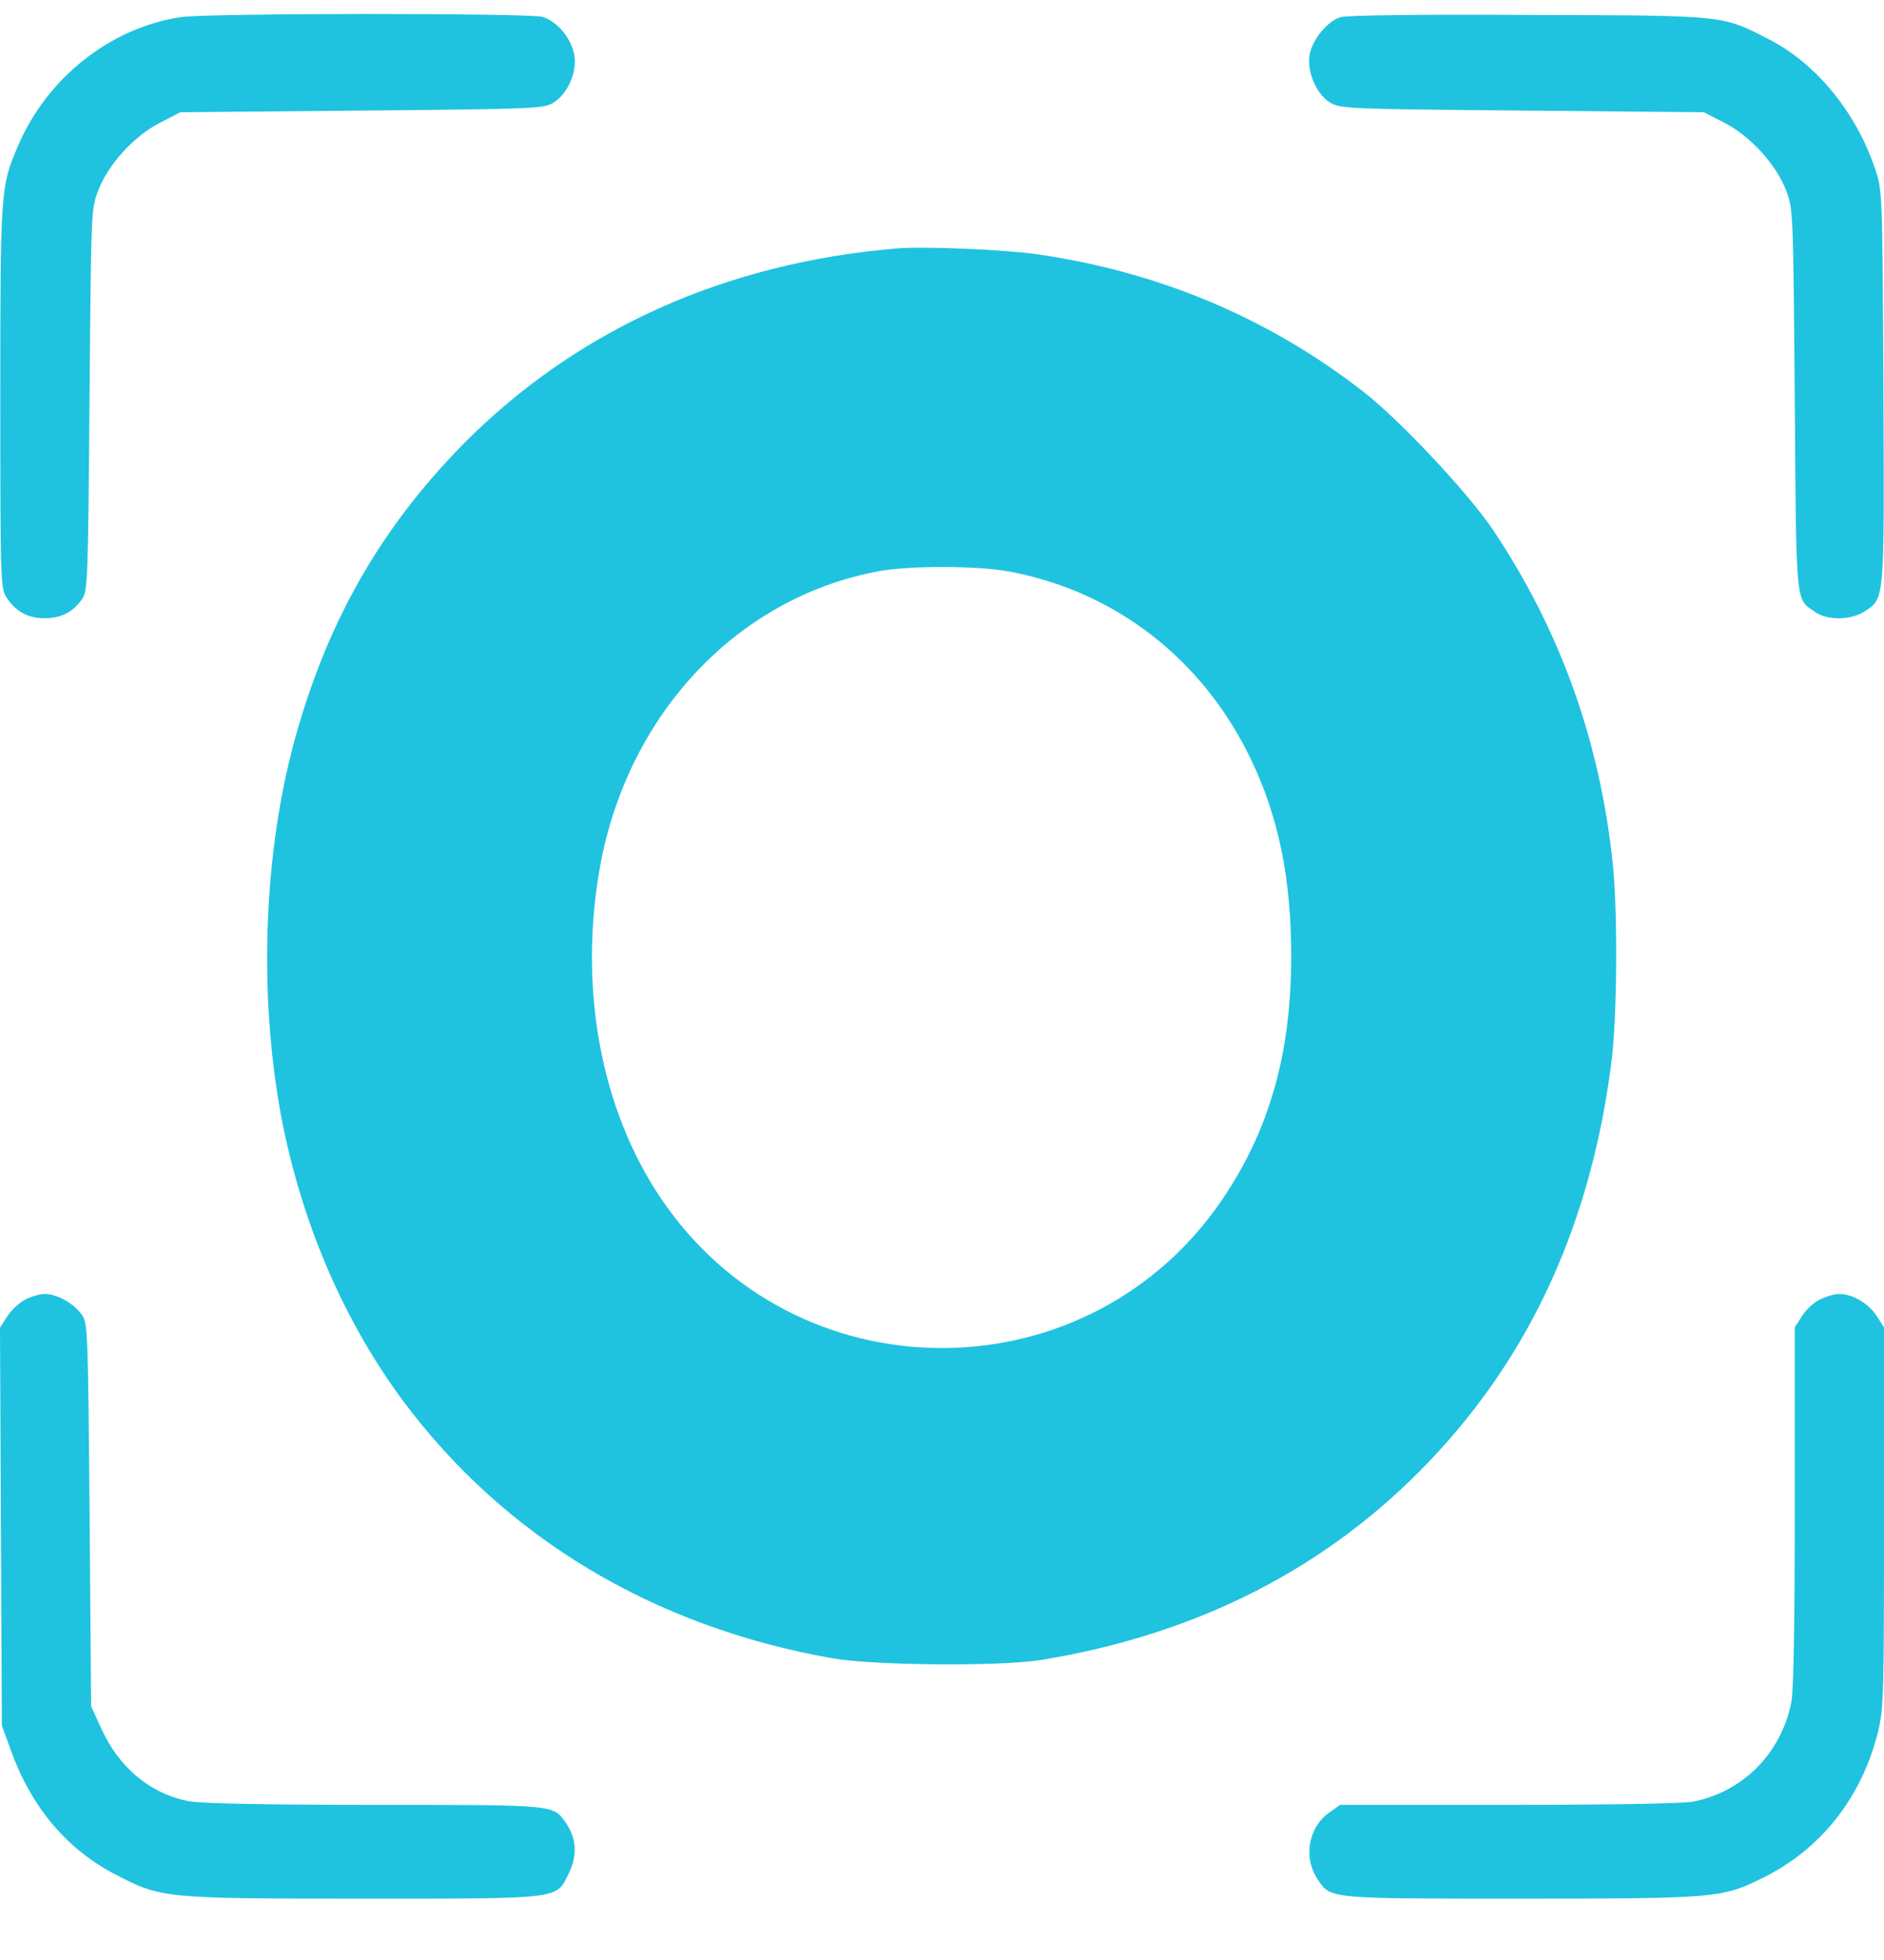
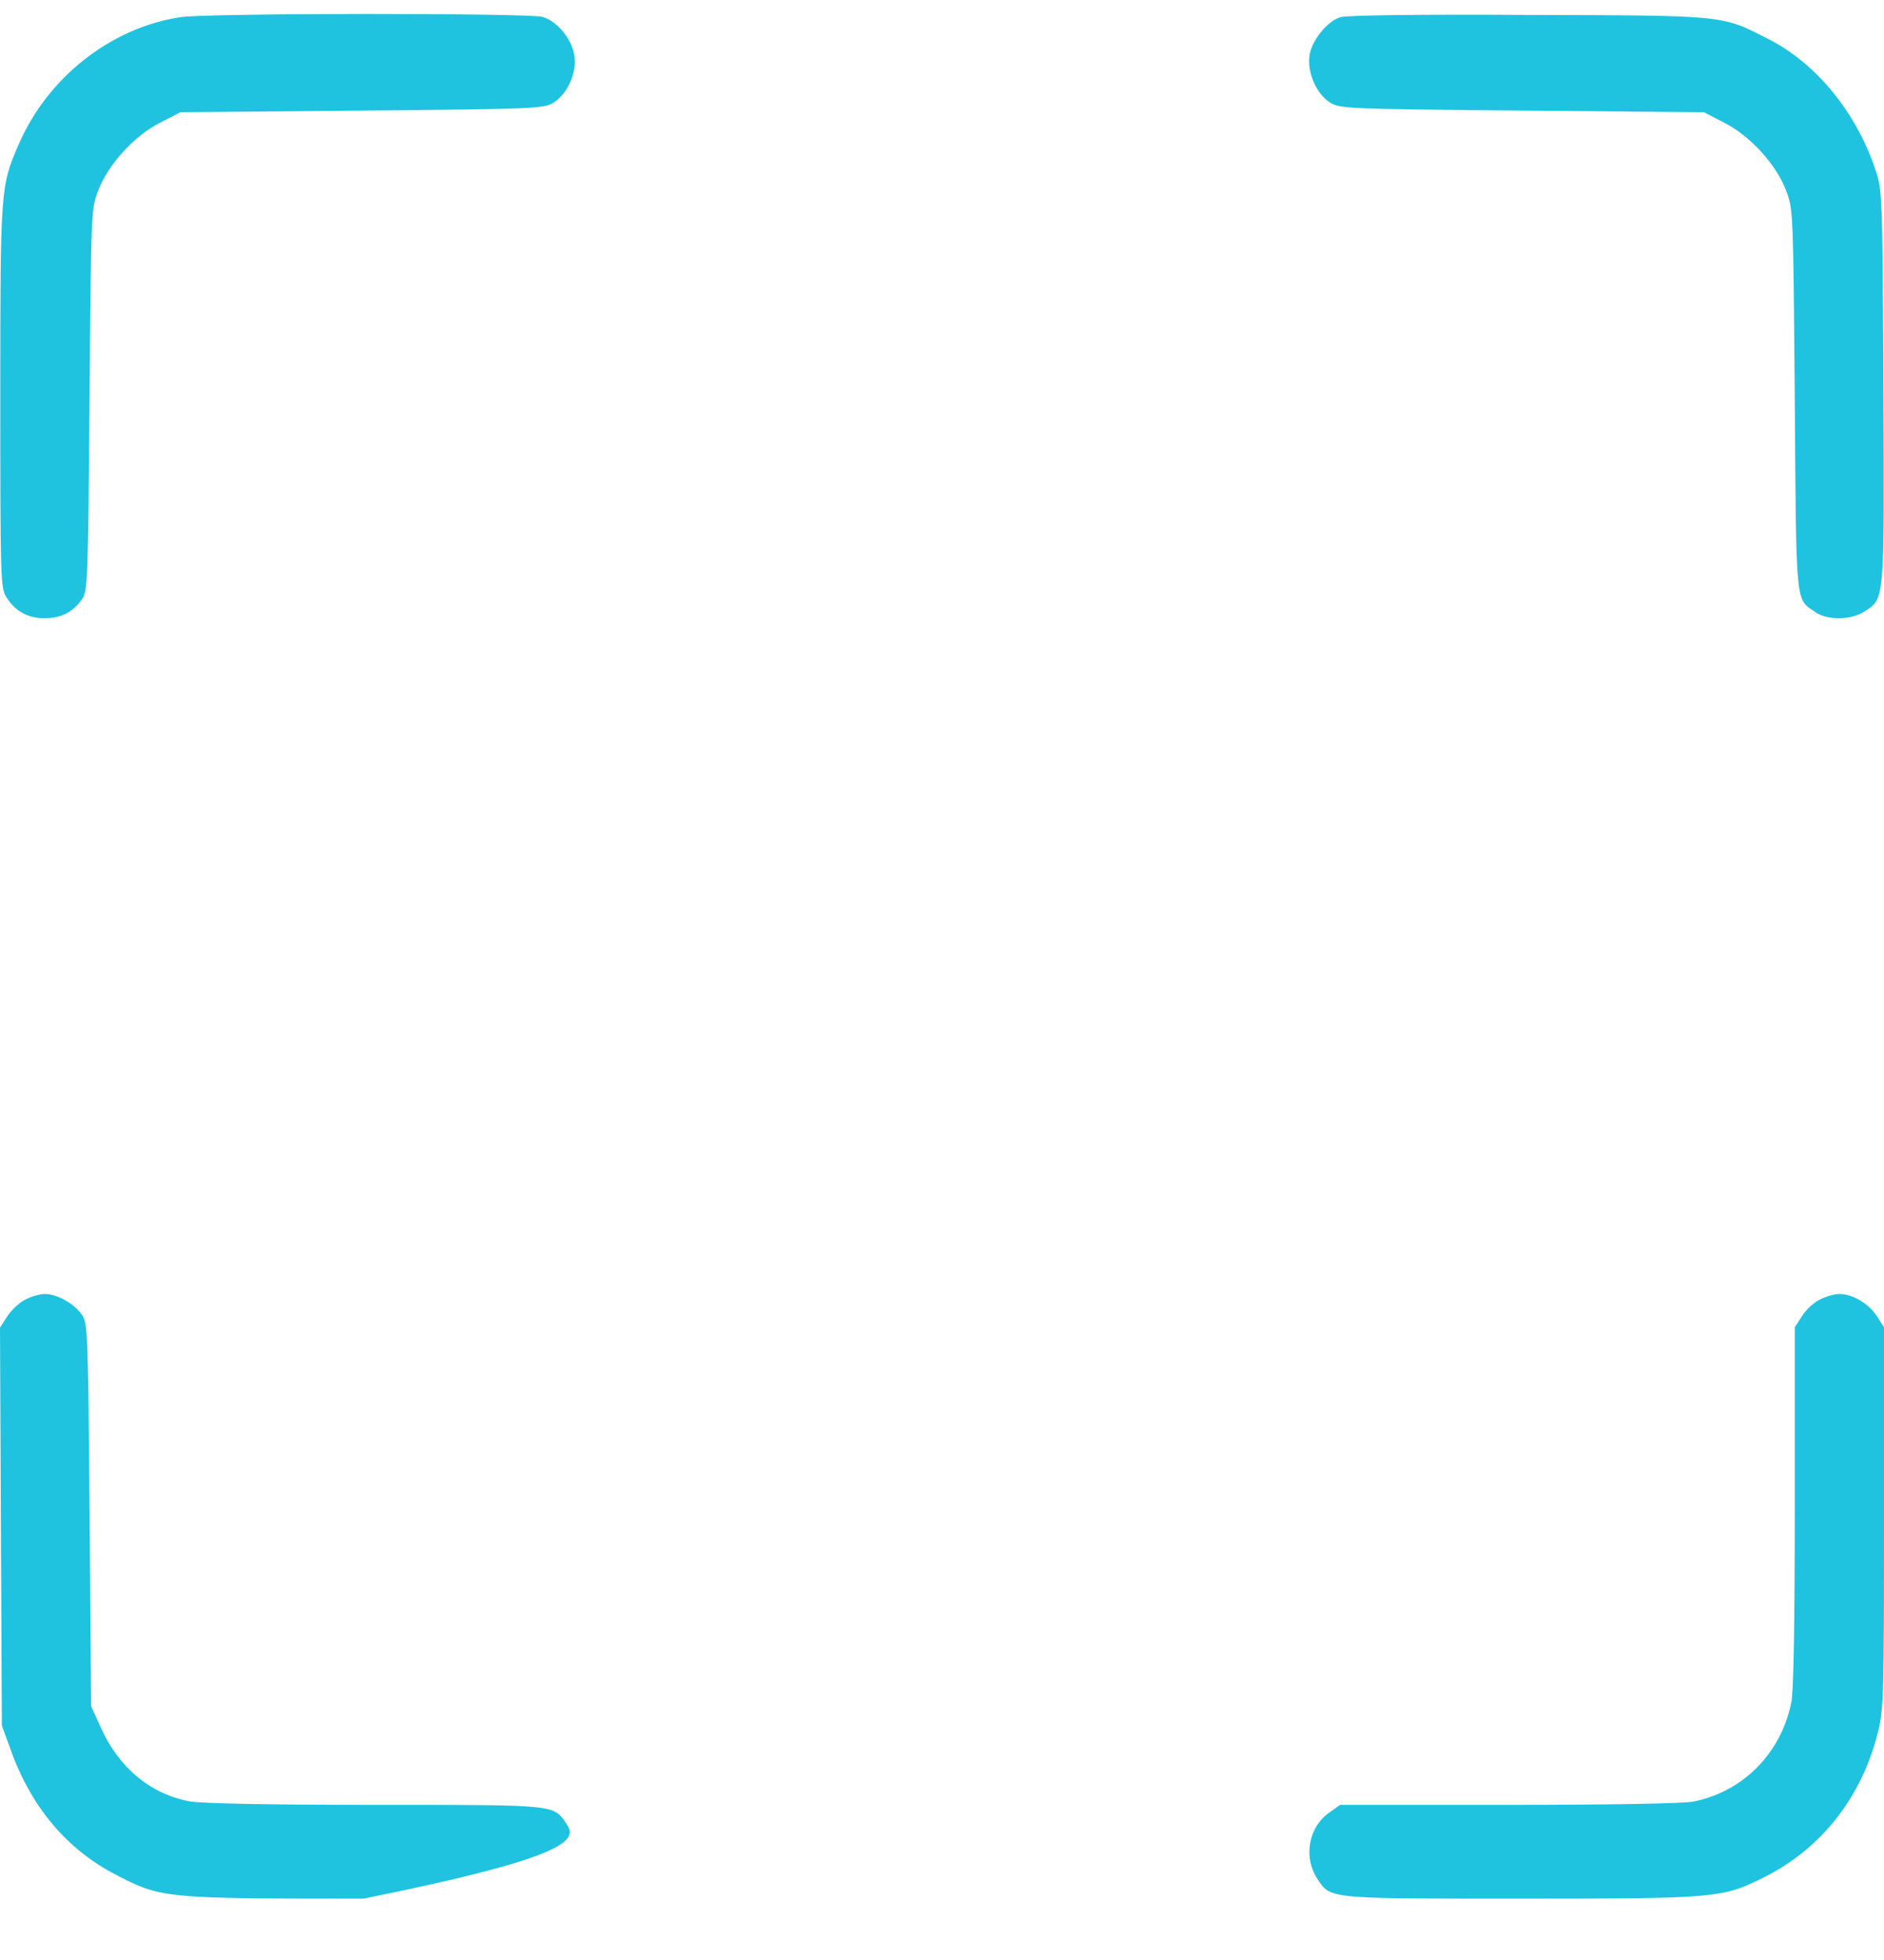
<svg xmlns="http://www.w3.org/2000/svg" width="25" height="26" viewBox="0 0 25 26" fill="none">
  <path d="M2.393 0.228C1.466 0.369 0.629 1.03 0.245 1.922C0.008 2.471 0.004 2.501 0.004 5.263C0.004 7.669 0.008 7.798 0.082 7.918C0.2 8.107 0.367 8.201 0.588 8.201C0.809 8.201 0.964 8.124 1.086 7.952C1.164 7.841 1.168 7.751 1.188 5.306C1.209 2.78 1.209 2.776 1.303 2.527C1.438 2.179 1.776 1.806 2.12 1.63L2.393 1.489L4.803 1.467C7.111 1.446 7.217 1.442 7.347 1.36C7.535 1.24 7.658 0.961 7.621 0.734C7.584 0.511 7.396 0.284 7.2 0.224C7.017 0.172 2.749 0.172 2.393 0.228Z" fill="#1FC3DF" />
  <path d="M17.787 0.228C17.616 0.279 17.416 0.524 17.379 0.721C17.338 0.948 17.465 1.244 17.648 1.36C17.787 1.442 17.865 1.446 20.201 1.467L22.611 1.489L22.884 1.63C23.227 1.806 23.567 2.179 23.701 2.527C23.795 2.776 23.795 2.78 23.816 5.306C23.836 8.09 23.824 7.935 24.089 8.12C24.244 8.231 24.563 8.227 24.735 8.115C25.012 7.935 25.004 8.021 24.992 5.126C24.98 2.527 24.976 2.518 24.882 2.239C24.628 1.489 24.106 0.85 23.485 0.528C22.84 0.198 22.938 0.206 20.283 0.198C18.886 0.189 17.861 0.202 17.787 0.228Z" fill="#1FC3DF" />
-   <path d="M11.91 3.295C9.615 3.484 7.638 4.38 6.135 5.903C5.04 7.022 4.338 8.257 3.909 9.819C3.455 11.478 3.423 13.571 3.827 15.257C4.121 16.492 4.644 17.633 5.347 18.581C6.698 20.395 8.675 21.583 11.052 21.999C11.612 22.094 13.262 22.107 13.809 22.021C15.892 21.682 17.624 20.798 18.976 19.374C20.32 17.963 21.12 16.201 21.386 14.065C21.459 13.473 21.467 12.092 21.402 11.47C21.234 9.84 20.708 8.369 19.813 7.031C19.486 6.542 18.567 5.564 18.085 5.191C16.836 4.221 15.394 3.612 13.785 3.376C13.356 3.312 12.269 3.265 11.91 3.295ZM13.384 7.58C14.798 7.841 15.966 8.746 16.603 10.08C16.966 10.839 17.134 11.654 17.134 12.684C17.134 13.97 16.848 14.978 16.227 15.9C14.483 18.487 10.697 18.555 8.863 16.029C8.009 14.854 7.675 13.224 7.948 11.577C8.291 9.518 9.749 7.94 11.645 7.58C12.069 7.502 12.943 7.502 13.384 7.58Z" fill="#1FC3DF" />
-   <path d="M0.331 17.242C0.253 17.281 0.147 17.384 0.094 17.465L0 17.611L0.012 20.253L0.025 22.891L0.151 23.238C0.425 23.985 0.894 24.534 1.528 24.864C2.14 25.181 2.161 25.186 4.824 25.186C7.495 25.186 7.376 25.198 7.552 24.842C7.662 24.615 7.65 24.392 7.515 24.19C7.339 23.937 7.401 23.942 4.975 23.942C3.553 23.942 2.667 23.924 2.512 23.895C1.993 23.796 1.577 23.448 1.34 22.921L1.209 22.634L1.189 20.095C1.168 17.628 1.164 17.555 1.086 17.44C0.98 17.29 0.756 17.165 0.596 17.165C0.531 17.165 0.408 17.199 0.331 17.242Z" fill="#1FC3DF" />
+   <path d="M0.331 17.242C0.253 17.281 0.147 17.384 0.094 17.465L0 17.611L0.012 20.253L0.025 22.891L0.151 23.238C0.425 23.985 0.894 24.534 1.528 24.864C2.14 25.181 2.161 25.186 4.824 25.186C7.662 24.615 7.65 24.392 7.515 24.19C7.339 23.937 7.401 23.942 4.975 23.942C3.553 23.942 2.667 23.924 2.512 23.895C1.993 23.796 1.577 23.448 1.34 22.921L1.209 22.634L1.189 20.095C1.168 17.628 1.164 17.555 1.086 17.44C0.98 17.29 0.756 17.165 0.596 17.165C0.531 17.165 0.408 17.199 0.331 17.242Z" fill="#1FC3DF" />
  <path d="M24.143 17.242C24.065 17.281 23.959 17.38 23.91 17.461L23.816 17.607V19.979C23.816 21.549 23.8 22.428 23.771 22.578C23.636 23.256 23.134 23.766 22.468 23.899C22.341 23.925 21.349 23.942 20.017 23.942H17.783L17.645 24.04C17.359 24.238 17.289 24.641 17.489 24.937C17.661 25.19 17.632 25.186 20.189 25.186C22.787 25.186 22.856 25.177 23.399 24.907C24.171 24.525 24.71 23.834 24.923 22.964C24.996 22.664 25 22.471 25 20.125V17.607L24.906 17.461C24.8 17.294 24.584 17.165 24.408 17.165C24.343 17.165 24.22 17.2 24.143 17.242Z" fill="#1FC3DF" />
</svg>